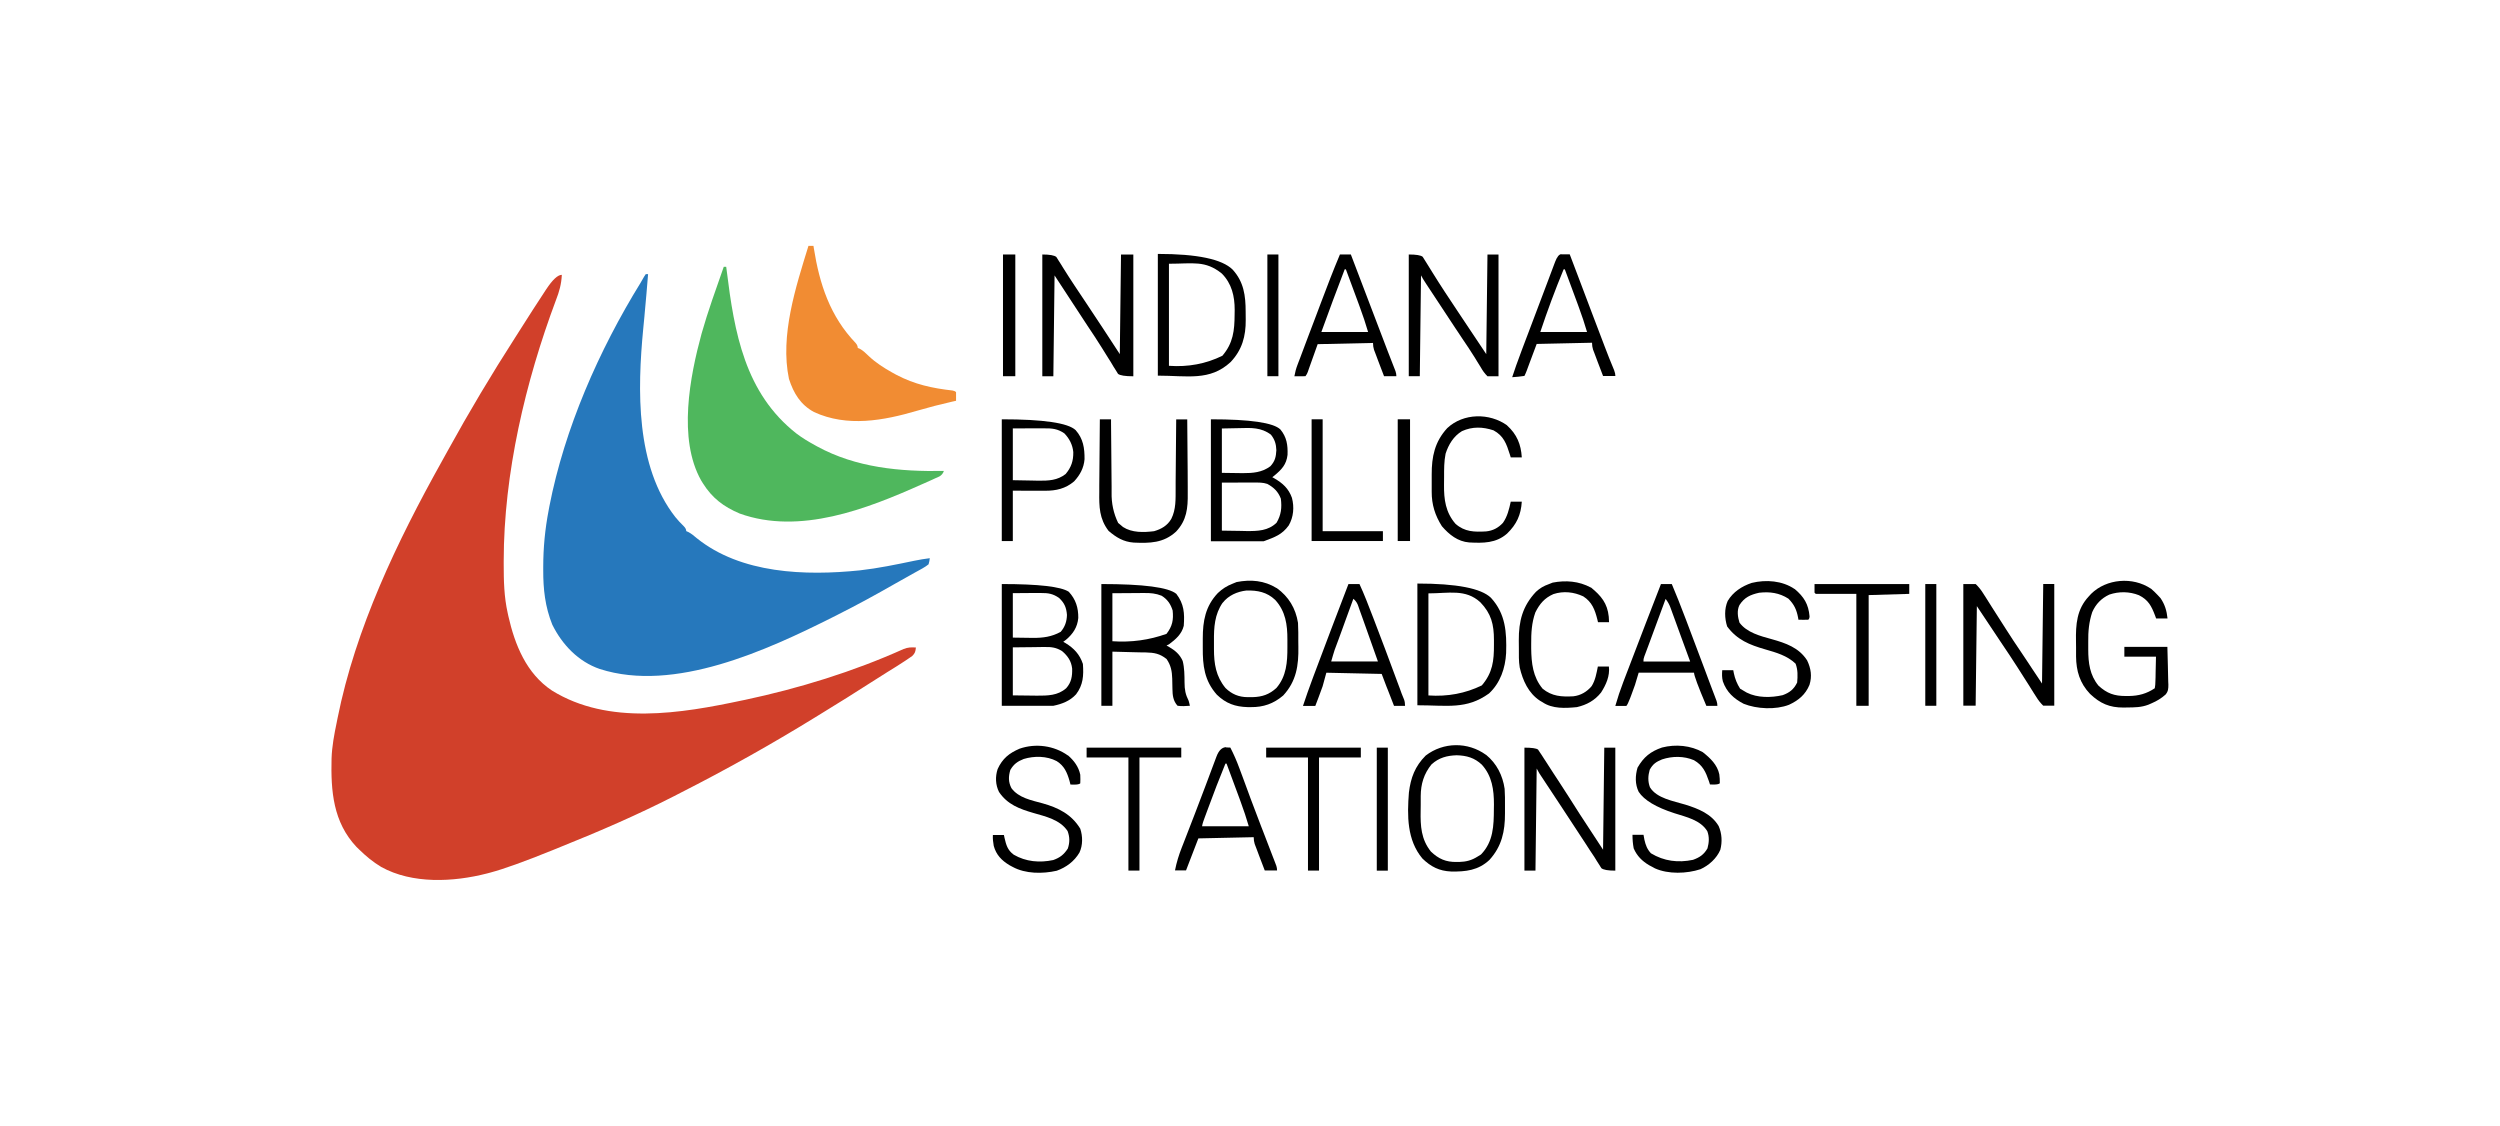
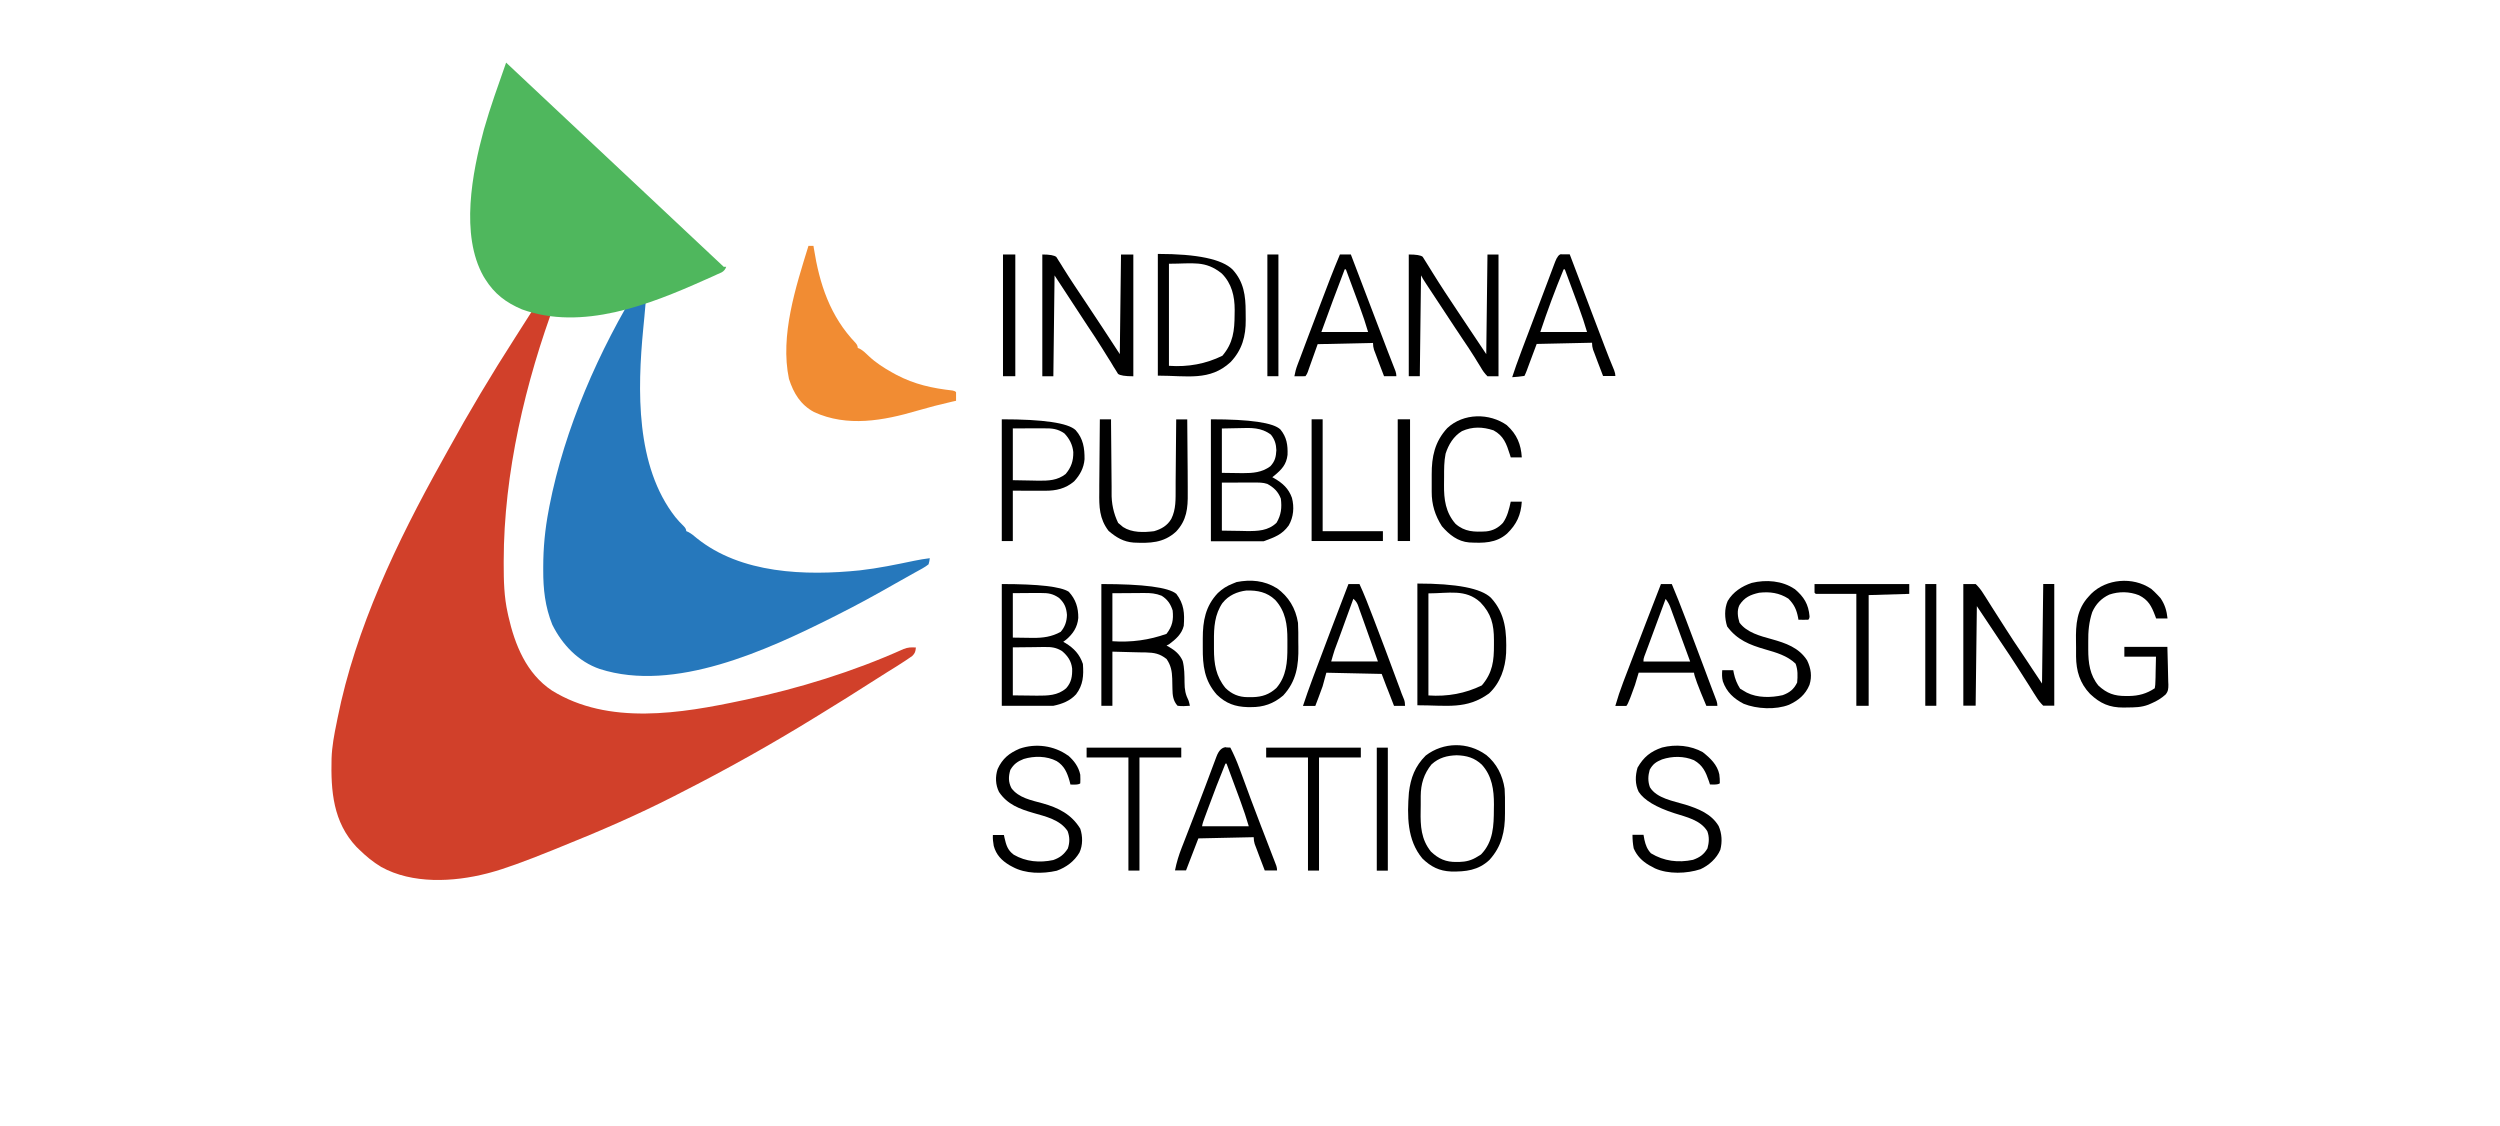
<svg xmlns="http://www.w3.org/2000/svg" id="Layer_17" data-name="Layer 17" viewBox="0 0 351 158.06">
  <defs>
    <style> .cls-1 { fill: #4fb75d; } .cls-2 { fill: #f18c33; } .cls-3 { fill: #d1402a; } .cls-4 { fill: #2678bc; } </style>
  </defs>
  <path class="cls-3" d="M78.88,38.59c-.06,1.3-.36,2.36-.83,3.56-4.29,11.47-7.32,24.33-7.33,36.59,0,.16,0,.32,0,.49,0,2.31,.05,4.57,.56,6.84,.03,.14,.06,.28,.09,.42,.92,4.05,2.53,8.07,6.12,10.46,7.95,4.93,18.13,3.22,26.76,1.38,.12-.02,.23-.05,.35-.07,7.57-1.61,15.21-3.96,22.27-7.14,.6-.24,1.08-.25,1.72-.21-.05,.55-.11,.8-.51,1.19-.15,.1-.3,.21-.45,.31-.17,.12-.35,.24-.53,.36-.83,.55-1.68,1.08-2.53,1.6-.78,.48-1.55,.98-2.32,1.47-2.22,1.43-4.46,2.83-6.72,4.21-.39,.24-.78,.48-1.17,.72-2.99,1.84-6.02,3.62-9.08,5.34-.1,.06-.2,.11-.31,.17-3.1,1.74-6.23,3.41-9.4,5.02-.3,.15-.61,.31-.91,.47-5.19,2.65-10.5,4.95-15.91,7.12-.4,.16-.8,.32-1.2,.49q-5.88,2.38-8.7,3.13-.24,.07-.49,.13c-4.71,1.21-10.48,1.5-14.84-.92-1.17-.7-2.17-1.54-3.14-2.49q-.16-.16-.32-.31c-3.3-3.5-3.62-7.86-3.51-12.43,.06-1.71,.37-3.37,.72-5.04,.04-.2,.08-.4,.12-.61,2.53-12.65,8.37-24.82,14.63-36.04,.29-.52,.58-1.04,.87-1.57,2.97-5.4,6.13-10.69,9.46-15.87,.3-.48,.61-.95,.91-1.43,1.03-1.62,2.06-3.24,3.12-4.84,.1-.15,.2-.3,.3-.46q1.35-2.04,2.19-2.04Z" />
  <path class="cls-4" d="M90.64,38.49h.35c-.15,1.85-.3,3.7-.48,5.55-.01,.12-.02,.24-.03,.36-.06,.59-.11,1.17-.17,1.76-.82,8.55-1.09,19.3,4.51,26.44,.37,.45,.76,.88,1.18,1.28q.35,.35,.35,.69l.3,.13c.44,.24,.77,.51,1.15,.84,6.23,5.03,15.28,5.32,22.91,4.54,2.58-.29,5.12-.82,7.66-1.35,.72-.15,1.44-.27,2.17-.36q-.03,.4-.17,.86-.37,.3-.87,.58-.27,.16-.56,.31c-.2,.11-.4,.22-.6,.33-.21,.12-.41,.23-.62,.35-.42,.23-.84,.47-1.25,.7-.27,.15-.53,.3-.8,.45-2.66,1.52-5.34,2.99-8.07,4.36l-.67,.34c-9.23,4.63-22.24,10.64-32.71,7.28-3.02-1.03-5.29-3.42-6.68-6.23-1.01-2.52-1.28-4.98-1.27-7.67,0-.14,0-.28,0-.42,0-2.7,.25-5.31,.76-7.96,.03-.18,.07-.36,.1-.55,2.14-10.97,6.96-21.92,12.81-31.4,.17-.28,.34-.57,.5-.87l.22-.33Z" />
-   <path class="cls-1" d="M101.61,37.46h.35c.02,.18,.04,.35,.07,.54,1.07,8.66,2.53,17.19,9.82,22.89,.81,.61,1.66,1.12,2.54,1.6,.1,.06,.21,.12,.32,.18,5.49,3,11.66,3.56,17.81,3.45q-.17,.52-.64,.78c-.21,.09-.41,.19-.63,.28-.11,.05-.23,.1-.34,.16-.37,.17-.75,.34-1.12,.5-.13,.06-.26,.11-.39,.17-7.69,3.44-17.1,7.13-25.55,4.09-2.26-.96-3.87-2.18-5.17-4.26-.08-.13-.16-.25-.24-.39-3.28-5.82-1.58-14.58,.06-20.6,.9-3.18,2.03-6.28,3.12-9.4Z" />
+   <path class="cls-1" d="M101.61,37.46h.35q-.17,.52-.64,.78c-.21,.09-.41,.19-.63,.28-.11,.05-.23,.1-.34,.16-.37,.17-.75,.34-1.12,.5-.13,.06-.26,.11-.39,.17-7.69,3.44-17.1,7.13-25.55,4.09-2.26-.96-3.87-2.18-5.17-4.26-.08-.13-.16-.25-.24-.39-3.28-5.82-1.58-14.58,.06-20.6,.9-3.18,2.03-6.28,3.12-9.4Z" />
  <path class="cls-2" d="M113.52,34.52h.69c.02,.11,.03,.21,.05,.32,.8,5.05,2.28,9.57,5.88,13.33q.29,.33,.29,.68c.1,.04,.19,.08,.29,.12,.5,.28,.84,.63,1.25,1.02,1,.94,2.09,1.64,3.29,2.31,.19,.11,.38,.21,.58,.32,2.56,1.35,5.06,1.89,7.91,2.21q.31,.05,.48,.23c0,.4,0,.81,0,1.21q-.31,.07-.62,.14c-1.62,.37-3.22,.78-4.82,1.25-4.75,1.4-9.83,2.34-14.51,.19-1.9-1.04-2.85-2.62-3.51-4.65-1.28-6.1,.97-12.94,2.74-18.69Z" />
  <path d="M170,58.87q8.29,0,9.77,1.43c.89,1.08,1.05,2.19,1,3.57-.16,1.36-.83,2.06-1.86,2.91-.09,.07-.18,.14-.28,.22,.09,.05,.18,.1,.27,.15,1.19,.69,2.02,1.43,2.49,2.75,.34,1.32,.23,2.68-.45,3.87-.94,1.3-1.96,1.65-3.51,2.22h-7.42v-17.09Zm1.55,1.3v6.22c.74,.01,1.47,.02,2.23,.03,.23,0,.46,0,.69,.01,1.43,0,2.7-.09,3.88-.96,.66-.7,.8-1.32,.85-2.26-.03-.86-.22-1.5-.76-2.18-1.35-1.03-2.8-.97-4.42-.92-.82,.02-1.64,.04-2.48,.05Zm0,7.6v6.73q1.31,.02,2.65,.04c.27,0,.55,.01,.83,.02,1.56,.01,3.03-.03,4.2-1.17,.65-1.11,.76-2.11,.6-3.38-.37-.98-.98-1.57-1.9-2.07-.63-.21-1.2-.19-1.85-.19q-.17,0-.35,0c-.43,0-.86,0-1.28,0q-1.44,0-2.9,.01Z" />
  <path d="M146.34,35.73q1.55,0,1.97,.35c.1,.16,.2,.32,.3,.48q.15,.23,.3,.47c.12,.2,.24,.4,.37,.6,1.04,1.67,2.14,3.3,3.23,4.93,1.59,2.37,3.15,4.77,4.71,7.16,.06-4.62,.11-9.23,.17-13.98h1.73v17.09q-1.73,0-2.15-.34c-.1-.16-.2-.32-.3-.49-.12-.18-.23-.36-.35-.55-.12-.2-.24-.41-.36-.61-.13-.21-.26-.42-.4-.63-.28-.45-.56-.9-.84-1.35-.66-1.07-1.36-2.11-2.06-3.16-1.54-2.34-3.07-4.69-4.6-7.03-.06,4.67-.11,9.34-.17,14.16h-1.55v-17.09Z" />
  <path d="M275.66,82h1.73c.48,.48,.77,.85,1.12,1.42,.1,.15,.19,.3,.29,.45,.31,.48,.62,.97,.92,1.46,.21,.33,.43,.67,.64,1,.43,.66,.85,1.33,1.27,1.99,.7,1.11,1.43,2.2,2.17,3.29,.3,.44,.59,.88,.88,1.32,.21,.32,.43,.64,.64,.97l1.38,2.07c.06-4.62,.11-9.23,.17-13.98h1.55v17.09h-1.55c-.43-.43-.69-.76-1-1.27-.09-.13-.17-.26-.26-.4-.27-.42-.54-.85-.8-1.28-.18-.28-.36-.56-.53-.83-.34-.52-.67-1.05-1-1.57-.74-1.16-1.51-2.31-2.28-3.45-1.14-1.71-2.28-3.42-3.45-5.18-.06,4.62-.11,9.23-.17,13.98h-1.73v-17.09Z" />
  <path d="M140.65,82q7.75,0,9.4,1.08c.99,1.06,1.36,2.26,1.34,3.69-.12,1.29-.74,2.23-1.72,3.05-.13,.1-.26,.19-.39,.29,.1,.06,.2,.11,.3,.17,1.2,.73,2.01,1.59,2.46,2.94,.12,1.64,.04,2.94-.96,4.26-.85,.93-1.97,1.36-3.18,1.61h-7.25v-17.09Zm1.55,1.3v6.22c.71,.01,1.41,.02,2.14,.03,.22,0,.44,0,.66,.01,1.43,.01,2.66-.15,3.92-.85,.6-.69,.86-1.46,.88-2.38-.08-1.02-.35-1.67-1.11-2.38-.85-.59-1.51-.7-2.53-.69-.21,0-.42,0-.63,0-.26,0-.53,0-.8,0-.84,0-1.67,.01-2.54,.02Zm0,7.6v6.73c.85,.01,1.7,.02,2.58,.03,.27,0,.53,0,.8,.01,1.52,0,2.93,0,4.12-1.05,.73-.82,.86-1.69,.83-2.75-.12-1.07-.62-1.78-1.42-2.46-.81-.5-1.49-.59-2.42-.57q-.17,0-.35,0c-.42,0-.85,0-1.27,.02-.95,.01-1.89,.02-2.87,.03Z" />
-   <path d="M214.02,104.97q1.55,0,1.92,.27c.08,.13,.16,.25,.25,.38,.1,.14,.19,.29,.29,.43,.1,.16,.2,.31,.3,.47,.11,.16,.21,.32,.32,.49,.34,.51,.67,1.03,1,1.55,.22,.34,.45,.68,.67,1.02,1.02,1.56,2.02,3.13,3.02,4.71,1.08,1.65,2.17,3.3,3.28,5.01,.06-4.73,.11-9.46,.17-14.33h1.55v17.27q-1.55,0-1.96-.35c-.1-.16-.2-.32-.3-.48q-.17-.26-.34-.53c-.11-.18-.22-.36-.33-.54-.2-.3-.4-.6-.6-.9-.21-.33-.43-.66-.64-.99-.25-.39-.5-.78-.76-1.16-.07-.11-.14-.21-.21-.32-.67-1.03-1.35-2.06-2.02-3.08-.11-.17-.23-.34-.34-.52-.46-.7-.92-1.39-1.38-2.09-.33-.49-.65-.99-.98-1.48-.1-.15-.2-.3-.3-.46-.09-.14-.18-.28-.28-.42q-.12-.18-.24-.37t-.36-.65c-.06,4.73-.11,9.46-.17,14.33h-1.55v-17.27Z" />
  <path d="M197.79,35.73q1.55,0,1.95,.32c.09,.15,.19,.3,.29,.46q.16,.25,.32,.51c.25,.4,.5,.8,.75,1.21,1.16,1.88,2.38,3.71,3.6,5.54,.19,.29,.39,.58,.58,.87,.36,.54,.72,1.08,1.08,1.62,.77,1.15,1.54,2.31,2.31,3.46,.06-4.62,.11-9.23,.17-13.98h1.55v17.09h-1.55c-.42-.43-.65-.75-.94-1.26-.18-.29-.36-.58-.54-.87-.1-.16-.19-.32-.29-.48-.55-.9-1.15-1.77-1.74-2.65-.26-.39-.53-.79-.79-1.19-.07-.1-.14-.21-.21-.31-.95-1.43-1.9-2.87-2.84-4.31-.09-.14-.18-.27-.27-.41-.25-.38-.5-.77-.76-1.15-.08-.12-.15-.23-.23-.35q-.53-.8-.72-1.19c-.06,4.67-.11,9.34-.17,14.16h-1.55v-17.09Z" />
  <path d="M154.63,82q8.88,0,10.53,1.38c1.08,1.42,1.17,2.72,1.04,4.49-.29,1.17-1.13,1.89-2.07,2.59q-.17,.09-.35,.17c.1,.05,.2,.11,.31,.17,.9,.53,1.53,1.04,1.96,2,.25,.99,.25,2,.26,3.02,0,1.01,.13,1.68,.58,2.58,.06,.23,.13,.46,.17,.69-.58,.05-1.14,.08-1.73,0-.62-.67-.71-1.48-.72-2.37q0-.23-.01-.47c0-.32-.01-.64-.02-.97-.03-1.05-.19-1.89-.8-2.76-.96-.76-1.73-.89-2.93-.92-.12,0-.24,0-.36,0-.44-.01-.88-.02-1.32-.03-.99-.02-1.97-.05-2.99-.08v7.6h-1.55v-17.09Zm1.55,1.3v6.73q3.97,.27,7.6-1.04c.82-1.06,1-1.96,.86-3.28-.29-.91-.73-1.56-1.55-2.07-.82-.33-1.55-.39-2.42-.38-.11,0-.23,0-.35,0-.42,0-.85,0-1.27,.01-.95,0-1.89,.01-2.87,.02Z" />
  <path d="M199,81.93q8.26,0,10.33,2c2.06,2.25,2.22,4.83,2.13,7.76-.11,2.11-.82,4.2-2.4,5.67-3.17,2.29-5.88,1.66-10.06,1.66v-17.09Zm1.55,1.38v14.33q4.04,.28,7.5-1.41c1.52-1.79,1.71-3.45,1.7-5.72,0-.22,0-.44,0-.66,0-2.18-.38-3.7-1.9-5.28-2.07-1.92-4.47-1.26-7.31-1.26Z" />
  <path d="M162.57,35.65q8.26,0,10.49,2.2c1.57,1.72,1.83,3.66,1.83,5.92,0,.38,0,.76,.01,1.14,.02,2.29-.51,4.23-2.13,5.93-2.92,2.7-6.1,1.9-10.21,1.9v-17.09Zm1.55,1.38v14.33q4.04,.29,7.5-1.41c1.52-1.78,1.71-3.54,1.72-5.81q0-.31,.01-.63c0-1.93-.41-3.69-1.8-5.1-2.34-1.89-4.07-1.38-7.42-1.38Z" />
  <path d="M301.98,82.63c.34,.29,.65,.59,.96,.92,.13,.14,.26,.28,.4,.43,.61,.9,.87,1.77,.98,2.85h-1.6c-.05-.14-.1-.27-.15-.41-.51-1.35-.96-2.2-2.26-2.85-1.33-.53-2.8-.55-4.16-.09-1.12,.52-1.9,1.33-2.4,2.46-.46,1.4-.58,2.71-.56,4.18,0,.36,0,.72,0,1.08,0,1.86,.22,3.61,1.45,5.08,1.19,1.08,2.21,1.44,3.8,1.44,.14,0,.3,0,.45,0,1.37-.02,2.49-.32,3.64-1.09q.09-.46,.09-1,0-.27,.02-.54c0-.23,0-.46,.01-.69,.02-.73,.04-1.45,.05-2.2h-4.44v-1.38h6.04c.03,.89,.05,1.78,.07,2.67,0,.3,.01,.61,.02,.91,.01,.44,.02,.87,.03,1.31q0,.2,.02,.41c0,.58-.02,.95-.4,1.4-.59,.52-1.2,.9-1.93,1.21-.16,.07-.31,.14-.48,.21-1,.38-1.92,.38-2.98,.39-.17,0-.33,0-.5,.01-1.97,.01-3.29-.57-4.71-1.92-1.43-1.5-1.94-3.21-1.96-5.25,0-.14,0-.27,0-.41,0-.29,0-.57,0-.86,0-.29,0-.58-.01-.87-.04-2.36,.1-4.48,1.79-6.29,.11-.12,.22-.24,.34-.37,2.15-2.12,5.84-2.43,8.37-.73Z" />
  <path d="M208.65,105.98c1.48,1.21,2.33,2.89,2.6,4.77,.05,.79,.06,1.57,.05,2.36,0,.36,0,.73,0,1.09,.01,2.51-.45,4.63-2.18,6.53-1.56,1.47-3.34,1.67-5.39,1.63-1.65-.07-2.84-.67-4.02-1.82-2.18-2.59-2.15-6.04-1.9-9.26,.25-2.08,.86-3.7,2.36-5.2,2.49-1.91,5.91-1.94,8.45-.11Zm-7.65,1.32c-1.09,1.34-1.52,2.78-1.53,4.47,0,.13,0,.26,0,.4,0,.28,0,.56,0,.84,0,.28,0,.57-.01,.85-.04,2.1,.06,3.98,1.44,5.7,1.09,1.04,2.11,1.48,3.6,1.46,.12,0,.24,0,.37,0,1-.03,1.75-.23,2.59-.76,.16-.1,.31-.19,.47-.29,1.74-1.79,1.8-4.04,1.81-6.39,0-.21,0-.42,.01-.63,0-2.08-.27-4.01-1.7-5.59-1.03-.97-2.13-1.28-3.53-1.32-1.35,.04-2.5,.34-3.52,1.27Z" />
  <path d="M179.25,82.56c1.68,1.21,2.66,2.84,2.99,4.89,.02,.44,.04,.88,.04,1.33,0,.13,0,.26,0,.39,0,.27,0,.54,0,.81,0,.27,0,.54,.01,.82,.05,2.62-.28,4.85-2.13,6.85-1.35,1.15-2.78,1.65-4.54,1.63-.14,0-.29,0-.44,0-1.77-.05-3.06-.51-4.34-1.75-1.75-1.98-1.99-4.08-1.97-6.61,0-.43,0-.86,0-1.29,0-2.44,.37-4.52,2.11-6.36,.64-.61,1.28-1.01,2.1-1.33,.18-.07,.36-.14,.54-.22,1.99-.39,3.89-.22,5.62,.85Zm-7.59,2.06c-1.13,1.64-1.24,3.46-1.22,5.4,0,.36,0,.72,0,1.09,0,2.1,.27,3.84,1.62,5.49,.88,.86,1.87,1.27,3.09,1.28,.12,0,.23,0,.35,0,.12,0,.24,0,.37,0,1.35-.04,2.33-.37,3.34-1.29,1.41-1.64,1.55-3.65,1.54-5.72,0-.35,0-.71,0-1.06,.01-2.1-.26-3.99-1.71-5.58-1.16-1.1-2.48-1.36-4.05-1.32-1.29,.15-2.52,.69-3.33,1.73Z" />
  <path d="M149.94,106.05c.85,.73,1.5,1.61,1.73,2.72q.03,.66,0,1.21-.17,.17-.79,.18c-.2,0-.39,0-.59-.01-.04-.17-.09-.34-.13-.52-.34-1.17-.73-2.1-1.8-2.77-1.38-.73-3.15-.75-4.63-.3-.87,.34-1.4,.72-1.88,1.54-.27,.92-.29,1.68,.15,2.55,1.01,1.38,2.83,1.71,4.39,2.14,2.21,.62,4.05,1.54,5.28,3.56,.35,1.06,.37,2.33-.12,3.36-.73,1.23-1.85,2.06-3.18,2.54-1.97,.45-4.4,.45-6.2-.54-.14-.08-.28-.15-.43-.23-1.12-.68-1.87-1.45-2.22-2.72-.09-.53-.15-.99-.12-1.53h1.55c.03,.13,.05,.25,.08,.39,.24,1.02,.42,1.73,1.3,2.38,1.7,.99,3.63,1.16,5.55,.75,.95-.34,1.49-.77,2.04-1.61,.29-.87,.28-1.61-.03-2.46-1.05-1.59-3.07-2.04-4.8-2.54-1.96-.57-3.65-1.19-4.83-2.95-.5-1-.54-2.16-.19-3.22,.68-1.48,1.62-2.23,3.09-2.86,2.26-.78,4.83-.43,6.76,.95Z" />
  <path d="M251.97,82.69c1.31,1.11,1.94,2.13,2.09,3.84q0,.31-.18,.48c-.46,.02-.92,0-1.38,0q-.03-.15-.05-.3c-.21-1.11-.55-1.85-1.36-2.66-1.28-.82-2.61-1-4.11-.83-1.24,.28-2.06,.65-2.76,1.73-.38,.76-.24,1.68,0,2.46,1.02,1.4,2.93,1.89,4.53,2.33,1.96,.55,3.82,1.18,4.97,2.98,.54,1.13,.71,2.23,.33,3.44-.58,1.38-1.54,2.17-2.87,2.79-1.86,.73-4.54,.6-6.37-.14-1.39-.72-2.39-1.64-2.92-3.14-.14-.54-.13-1.01-.09-1.57h1.55q.04,.21,.08,.42,.24,1.17,.88,2.17c.2,.11,.39,.23,.59,.35,.11,.07,.23,.13,.34,.2,1.51,.76,3.43,.73,5.05,.36,.98-.36,1.56-.82,2.03-1.77,.08-.92,.11-1.78-.22-2.65-1.19-1.14-2.72-1.56-4.27-2.01-2.19-.63-3.96-1.34-5.34-3.22-.36-1.14-.41-2.47,.08-3.58,.76-1.27,1.98-2.06,3.37-2.53,2-.49,4.3-.32,6.02,.86Z" />
  <path d="M239.1,105.63c1.03,.81,2.01,1.75,2.29,3.08,.05,.42,.09,.83,.07,1.26q-.17,.17-.79,.18c-.2,0-.39,0-.59-.01-.05-.15-.09-.29-.14-.44-.46-1.33-.86-2.25-2.11-2.97-1.42-.6-3.02-.59-4.48-.11-.84,.35-1.28,.64-1.73,1.45-.24,.84-.28,1.63,.03,2.46,.95,1.57,3.34,1.94,4.97,2.44,1.82,.57,3.66,1.29,4.68,3.01,.46,1.05,.52,2.24,.23,3.34-.51,1.2-1.61,2.19-2.79,2.72-1.92,.63-4.51,.72-6.38-.12-.13-.07-.26-.14-.4-.22-.14-.07-.28-.15-.42-.22-.99-.59-1.71-1.3-2.17-2.37-.12-.64-.17-1.25-.17-1.9h1.55c.04,.24,.09,.47,.13,.71,.18,.76,.37,1.29,.91,1.88,1.83,1.11,3.82,1.36,5.91,.92,.94-.34,1.53-.74,2.03-1.61,.22-.82,.28-1.59-.02-2.4-.95-1.58-2.96-2-4.61-2.53q-3.88-1.25-5.03-3.01c-.52-1.07-.49-2.26-.16-3.39,.86-1.49,1.81-2.27,3.44-2.83,1.92-.49,4.03-.3,5.75,.67Z" />
  <path d="M172.16,104.94q.29,.01,.58,.02c.48,.94,.89,1.87,1.25,2.85q.08,.21,.16,.43c.11,.3,.22,.61,.34,.91,.3,.82,.61,1.65,.91,2.47,.06,.17,.13,.34,.19,.52,.48,1.3,.98,2.6,1.48,3.9q.11,.28,.22,.56c.35,.91,.7,1.82,1.05,2.73,.13,.33,.25,.66,.38,.99q.09,.23,.18,.46c.05,.14,.11,.28,.16,.42,.05,.12,.09,.24,.14,.37q.1,.3,.1,.64h-1.73c-.26-.68-.52-1.36-.78-2.04q-.11-.29-.22-.59c-.07-.19-.14-.37-.21-.56-.07-.17-.13-.34-.2-.52q-.14-.44-.14-.96c-2.56,.06-5.13,.11-7.77,.17-.57,1.48-1.14,2.96-1.73,4.49h-1.55c.22-1.13,.54-2.16,.96-3.23,.06-.16,.12-.32,.19-.48,.2-.52,.4-1.03,.6-1.55,.21-.54,.42-1.08,.63-1.63,.14-.37,.29-.74,.43-1.11,.49-1.27,.97-2.54,1.45-3.81,.13-.34,.25-.67,.38-1.01,.18-.48,.36-.96,.54-1.45,.17-.44,.33-.89,.5-1.33,.05-.13,.1-.26,.15-.4q.48-1.27,1.35-1.3Zm-.11,2.27c-.85,2.07-1.65,4.15-2.42,6.25-.04,.12-.09,.23-.13,.35-.12,.33-.24,.67-.37,1q-.11,.29-.21,.59t-.15,.61h6.56c-.35-1.17-.71-2.3-1.14-3.44-.06-.15-.11-.31-.17-.47-.18-.49-.36-.97-.54-1.46-.12-.33-.24-.67-.37-1-.3-.81-.6-1.62-.9-2.43h-.17Z" />
  <path d="M219.2,35.71q.21,0,.43,0c.14,0,.29,0,.43,0,.11,0,.22,0,.33,0,.29,.76,.58,1.52,.87,2.29,.11,.28,.21,.56,.32,.84,.67,1.77,1.34,3.55,2.01,5.32,.2,.52,.39,1.03,.59,1.55,.13,.33,.25,.67,.38,1,.18,.47,.36,.95,.54,1.42,.06,.15,.11,.3,.17,.45,.43,1.14,.88,2.27,1.35,3.39q.18,.47,.18,.82h-1.73c-.26-.68-.52-1.36-.78-2.04q-.11-.29-.22-.59c-.07-.19-.14-.37-.21-.56-.07-.17-.13-.34-.2-.52q-.14-.44-.14-.96c-2.56,.06-5.13,.11-7.77,.17q-.5,1.35-1.01,2.7c-.06,.17-.13,.33-.19,.51-.06,.17-.13,.34-.19,.52q-.16,.42-.33,.76-.39,.07-.87,.11-.24,.02-.48,.04c-.12,0-.25,.02-.37,.03,.36-1.1,.74-2.18,1.15-3.26,.06-.16,.12-.32,.18-.49,.2-.53,.4-1.06,.6-1.59,.07-.18,.14-.36,.21-.55,.95-2.54,1.91-5.07,2.87-7.6,.12-.32,.24-.64,.36-.96,.17-.44,.34-.89,.5-1.33,.05-.13,.1-.26,.15-.4q.41-1.08,.89-1.1Zm.34,2.09c-1.2,2.9-2.29,5.83-3.28,8.81h6.56c-.35-1.17-.71-2.3-1.14-3.44-.06-.15-.11-.31-.17-.47-.18-.49-.36-.97-.54-1.46-.12-.33-.24-.67-.37-1-.3-.81-.6-1.62-.9-2.43h-.17Z" />
  <path d="M189.32,82h1.55c.69,1.49,1.27,3.02,1.86,4.55,.06,.14,.11,.29,.17,.44,1.07,2.78,2.11,5.56,3.14,8.35,.06,.15,.11,.31,.17,.46,.11,.28,.21,.57,.32,.85,.05,.13,.09,.25,.14,.39,.04,.12,.09,.23,.13,.36,.1,.27,.21,.54,.33,.81q.14,.37,.14,.89h-1.55c-.19-.49-.38-.98-.57-1.47-.05-.14-.11-.27-.16-.41-.05-.14-.11-.27-.16-.41-.05-.12-.1-.25-.15-.37-.23-.61-.46-1.22-.69-1.82-2.56-.06-5.13-.11-7.77-.17-.17,.63-.34,1.25-.52,1.9-.18,.5-.36,1-.55,1.5-.05,.12-.09,.25-.14,.37-.11,.3-.23,.59-.34,.89h-1.73c.4-1.23,.84-2.45,1.29-3.67,.08-.2,.15-.41,.23-.62,1.59-4.28,3.23-8.54,4.86-12.81Zm.69,2.07c-.39,1.06-.77,2.12-1.16,3.18-.13,.36-.26,.72-.39,1.08-.19,.52-.38,1.04-.57,1.56q-.09,.24-.18,.48c-.06,.15-.11,.3-.17,.46-.05,.13-.1,.26-.15,.4-.18,.54-.33,1.09-.49,1.64h6.56c-.59-1.67-1.19-3.35-1.78-5.02-.11-.3-.21-.6-.32-.9-.16-.46-.33-.93-.5-1.39-.05-.13-.09-.27-.14-.41q-.2-.67-.71-1.08Z" />
  <path d="M233.17,82h1.55c.64,1.52,1.25,3.05,1.83,4.59,.05,.12,.09,.24,.14,.36,.91,2.38,1.8,4.76,2.69,7.14,.15,.4,.3,.8,.45,1.21,.21,.57,.42,1.13,.64,1.7,.06,.17,.13,.34,.2,.52,.06,.16,.12,.32,.18,.48,.05,.14,.1,.28,.16,.42q.11,.34,.11,.68h-1.55q-1.73-4.08-1.73-4.66h-7.77c-.17,.57-.34,1.14-.52,1.73-.18,.5-.35,.99-.54,1.48-.05,.12-.09,.25-.14,.37q-.34,.89-.53,1.09c-.52,.02-1.04,0-1.55,0,.32-1.13,.69-2.23,1.11-3.33,.06-.15,.11-.3,.17-.45,.18-.49,.37-.98,.56-1.46,.13-.34,.26-.68,.39-1.02,1.37-3.61,2.77-7.22,4.17-10.83Zm.69,2.07c-.44,1.2-.89,2.4-1.33,3.6-.15,.41-.3,.82-.45,1.22-.22,.59-.43,1.17-.65,1.76-.07,.18-.14,.37-.21,.56-.06,.17-.12,.34-.19,.51-.06,.15-.11,.3-.17,.45q-.14,.35-.12,.71h6.56q-.64-1.74-1.28-3.49c-.34-.92-.67-1.83-1-2.75-.05-.15-.11-.3-.17-.46-.1-.27-.2-.55-.3-.83q-.25-.7-.71-1.28Z" />
  <path d="M188.11,35.73h1.55c1.22,3.18,2.43,6.37,3.64,9.55,.52,1.37,1.03,2.73,1.56,4.09,.08,.21,.16,.42,.25,.64,.15,.39,.3,.78,.45,1.16,.07,.17,.13,.34,.2,.51,.06,.15,.11,.29,.17,.44q.12,.35,.12,.7h-1.73c-.26-.68-.52-1.36-.78-2.04q-.11-.29-.22-.59c-.07-.19-.14-.37-.21-.56-.07-.17-.13-.34-.2-.52q-.14-.44-.14-.96c-2.56,.06-5.13,.11-7.77,.17q-.5,1.41-1.01,2.83c-.06,.17-.13,.35-.19,.53q-.1,.27-.19,.55t-.33,.59c-.26,.01-.53,.01-.79,.01q-.21,0-.43,0-.17,0-.33,0c.1-.57,.24-1.1,.45-1.64q.08-.22,.17-.45c.06-.16,.12-.32,.19-.49q.1-.25,.19-.51c.21-.55,.42-1.1,.62-1.65,.14-.38,.29-.76,.43-1.14,.28-.75,.56-1.5,.85-2.24,.28-.74,.56-1.49,.84-2.23,.85-2.26,1.71-4.51,2.65-6.74Zm.69,2.07c-1.12,2.93-2.22,5.86-3.28,8.81h6.56c-.35-1.17-.71-2.3-1.14-3.44-.06-.15-.11-.31-.17-.47-.18-.49-.36-.97-.54-1.46-.12-.33-.24-.67-.37-1-.3-.81-.6-1.62-.9-2.43h-.17Z" />
  <path d="M154.44,58.87h1.55c0,.16,0,.31,0,.48,.01,1.48,.02,2.97,.04,4.45,0,.76,.01,1.53,.02,2.29,0,.74,.01,1.47,.02,2.21,0,.28,0,.56,0,.84q-.05,2.28,.92,4.28c.11,.09,.23,.19,.34,.28,.11,.1,.22,.19,.34,.29,1.26,.82,2.9,.77,4.36,.59,1.03-.3,1.87-.78,2.42-1.73,.68-1.36,.6-2.78,.61-4.27,0-.28,0-.56,0-.84,0-.73,.01-1.47,.02-2.2,0-.75,.01-1.5,.02-2.25,.01-1.47,.03-2.94,.04-4.41h1.55c.02,1.66,.03,3.32,.04,4.98,0,.77,0,1.54,.02,2.31,0,.74,.01,1.49,.01,2.23,0,.28,0,.57,0,.85,.03,2.1-.14,3.8-1.64,5.39-1.76,1.61-3.68,1.64-5.95,1.54-1.44-.11-2.44-.72-3.52-1.64-1.31-1.7-1.34-3.41-1.31-5.46,0-.3,0-.59,0-.89,0-.77,.01-1.54,.02-2.31,0-.79,.01-1.58,.02-2.37,0-1.54,.02-3.09,.04-4.63Z" />
  <path d="M140.65,58.87q8.76,0,10.37,1.52c1.07,1.21,1.26,2.52,1.25,4.08-.1,1.23-.63,2.21-1.46,3.11-1.21,1.03-2.54,1.33-4.09,1.32q-.17,0-.35,0c-.43,0-.85,0-1.28,0-.95,0-1.91,0-2.89-.01v7.08h-1.55v-17.09Zm1.55,1.3v7.25c.9,.02,1.81,.04,2.74,.05,.28,0,.56,.02,.85,.02,1.42,.01,2.67-.03,3.83-.94,.79-.95,1.09-1.84,1.07-3.08-.1-1.02-.54-1.88-1.25-2.62-.95-.66-1.74-.72-2.87-.71-.11,0-.22,0-.34,0-.41,0-.83,0-1.24,0-.93,0-1.85,0-2.81,.01Z" />
-   <path d="M223.37,82.48c1.43,1.17,2.31,2.22,2.5,4.11,.01,.25,.03,.51,.04,.77h-1.55c-.03-.13-.06-.25-.09-.38-.35-1.38-.74-2.45-1.98-3.25-1.32-.62-2.79-.78-4.19-.32-1.25,.55-1.94,1.37-2.54,2.58-.52,1.46-.59,2.91-.58,4.45q0,.3,0,.6c.03,2.07,.23,3.99,1.6,5.65,1.31,1.08,2.68,1.16,4.32,1.07,1.04-.12,1.91-.64,2.57-1.43,.52-.83,.68-1.81,.87-2.75h1.55c.15,1.33-.39,2.54-1.1,3.65-.89,1.12-2.01,1.73-3.39,2.05-1.64,.16-3.43,.26-4.83-.69-.12-.07-.23-.14-.36-.21-1.62-1.06-2.41-2.83-2.84-4.66-.15-.9-.12-1.81-.12-2.72,0-.36,0-.71-.01-1.07-.02-2.73,.53-4.84,2.41-6.84,.55-.51,1.08-.82,1.79-1.07,.18-.07,.36-.14,.55-.22,1.84-.36,3.7-.21,5.36,.69Z" />
  <path d="M211.59,59.73c1.38,1.25,1.96,2.66,2.07,4.49h-1.55c-.04-.14-.08-.28-.13-.42-.47-1.48-.86-2.61-2.29-3.38-1.51-.5-2.96-.55-4.43,.11-1.18,.71-1.89,1.89-2.3,3.17-.22,1.1-.21,2.18-.21,3.3,0,.36,0,.72-.01,1.07-.02,2.06,.22,3.87,1.61,5.47,1.3,1.15,2.66,1.16,4.3,1.07,.96-.1,1.71-.5,2.36-1.2,.63-.89,.87-1.93,1.1-2.98h1.55c-.12,1.87-.72,3.18-2.07,4.49-1.55,1.36-3.36,1.34-5.32,1.24-1.6-.13-2.8-1.09-3.83-2.28-.96-1.51-1.44-3.05-1.43-4.84,0-.13,0-.26,0-.39,0-.27,0-.54,0-.8,0-.4,0-.81,0-1.21-.01-2.52,.42-4.61,2.18-6.53,2.27-2.13,5.94-2.16,8.42-.38Z" />
  <path d="M254.77,82h13.29v1.38q-2.82,.09-5.7,.17v15.54h-1.73v-15.71h-5.7c-.06-.06-.11-.11-.17-.17v-1.21Z" />
  <path d="M177.77,104.97h13.29v1.38h-5.87v15.88h-1.55v-15.88h-5.87v-1.38Z" />
  <path d="M152.56,104.97h13.29v1.38h-5.87v15.88h-1.55v-15.88h-5.87v-1.38Z" />
  <path d="M184.15,58.87h1.55v15.71h8.46v1.38h-10.01v-17.09Z" />
  <path d="M196.24,58.87h1.73v17.09h-1.73v-17.09Z" />
  <path d="M140.82,35.73h1.73v17.09h-1.73v-17.09Z" />
  <path d="M193.3,104.97h1.55v17.27h-1.55v-17.27Z" />
  <path d="M270.31,82h1.55v17.09h-1.55v-17.09Z" />
  <path d="M177.94,35.73h1.55v17.09h-1.55v-17.09Z" />
</svg>